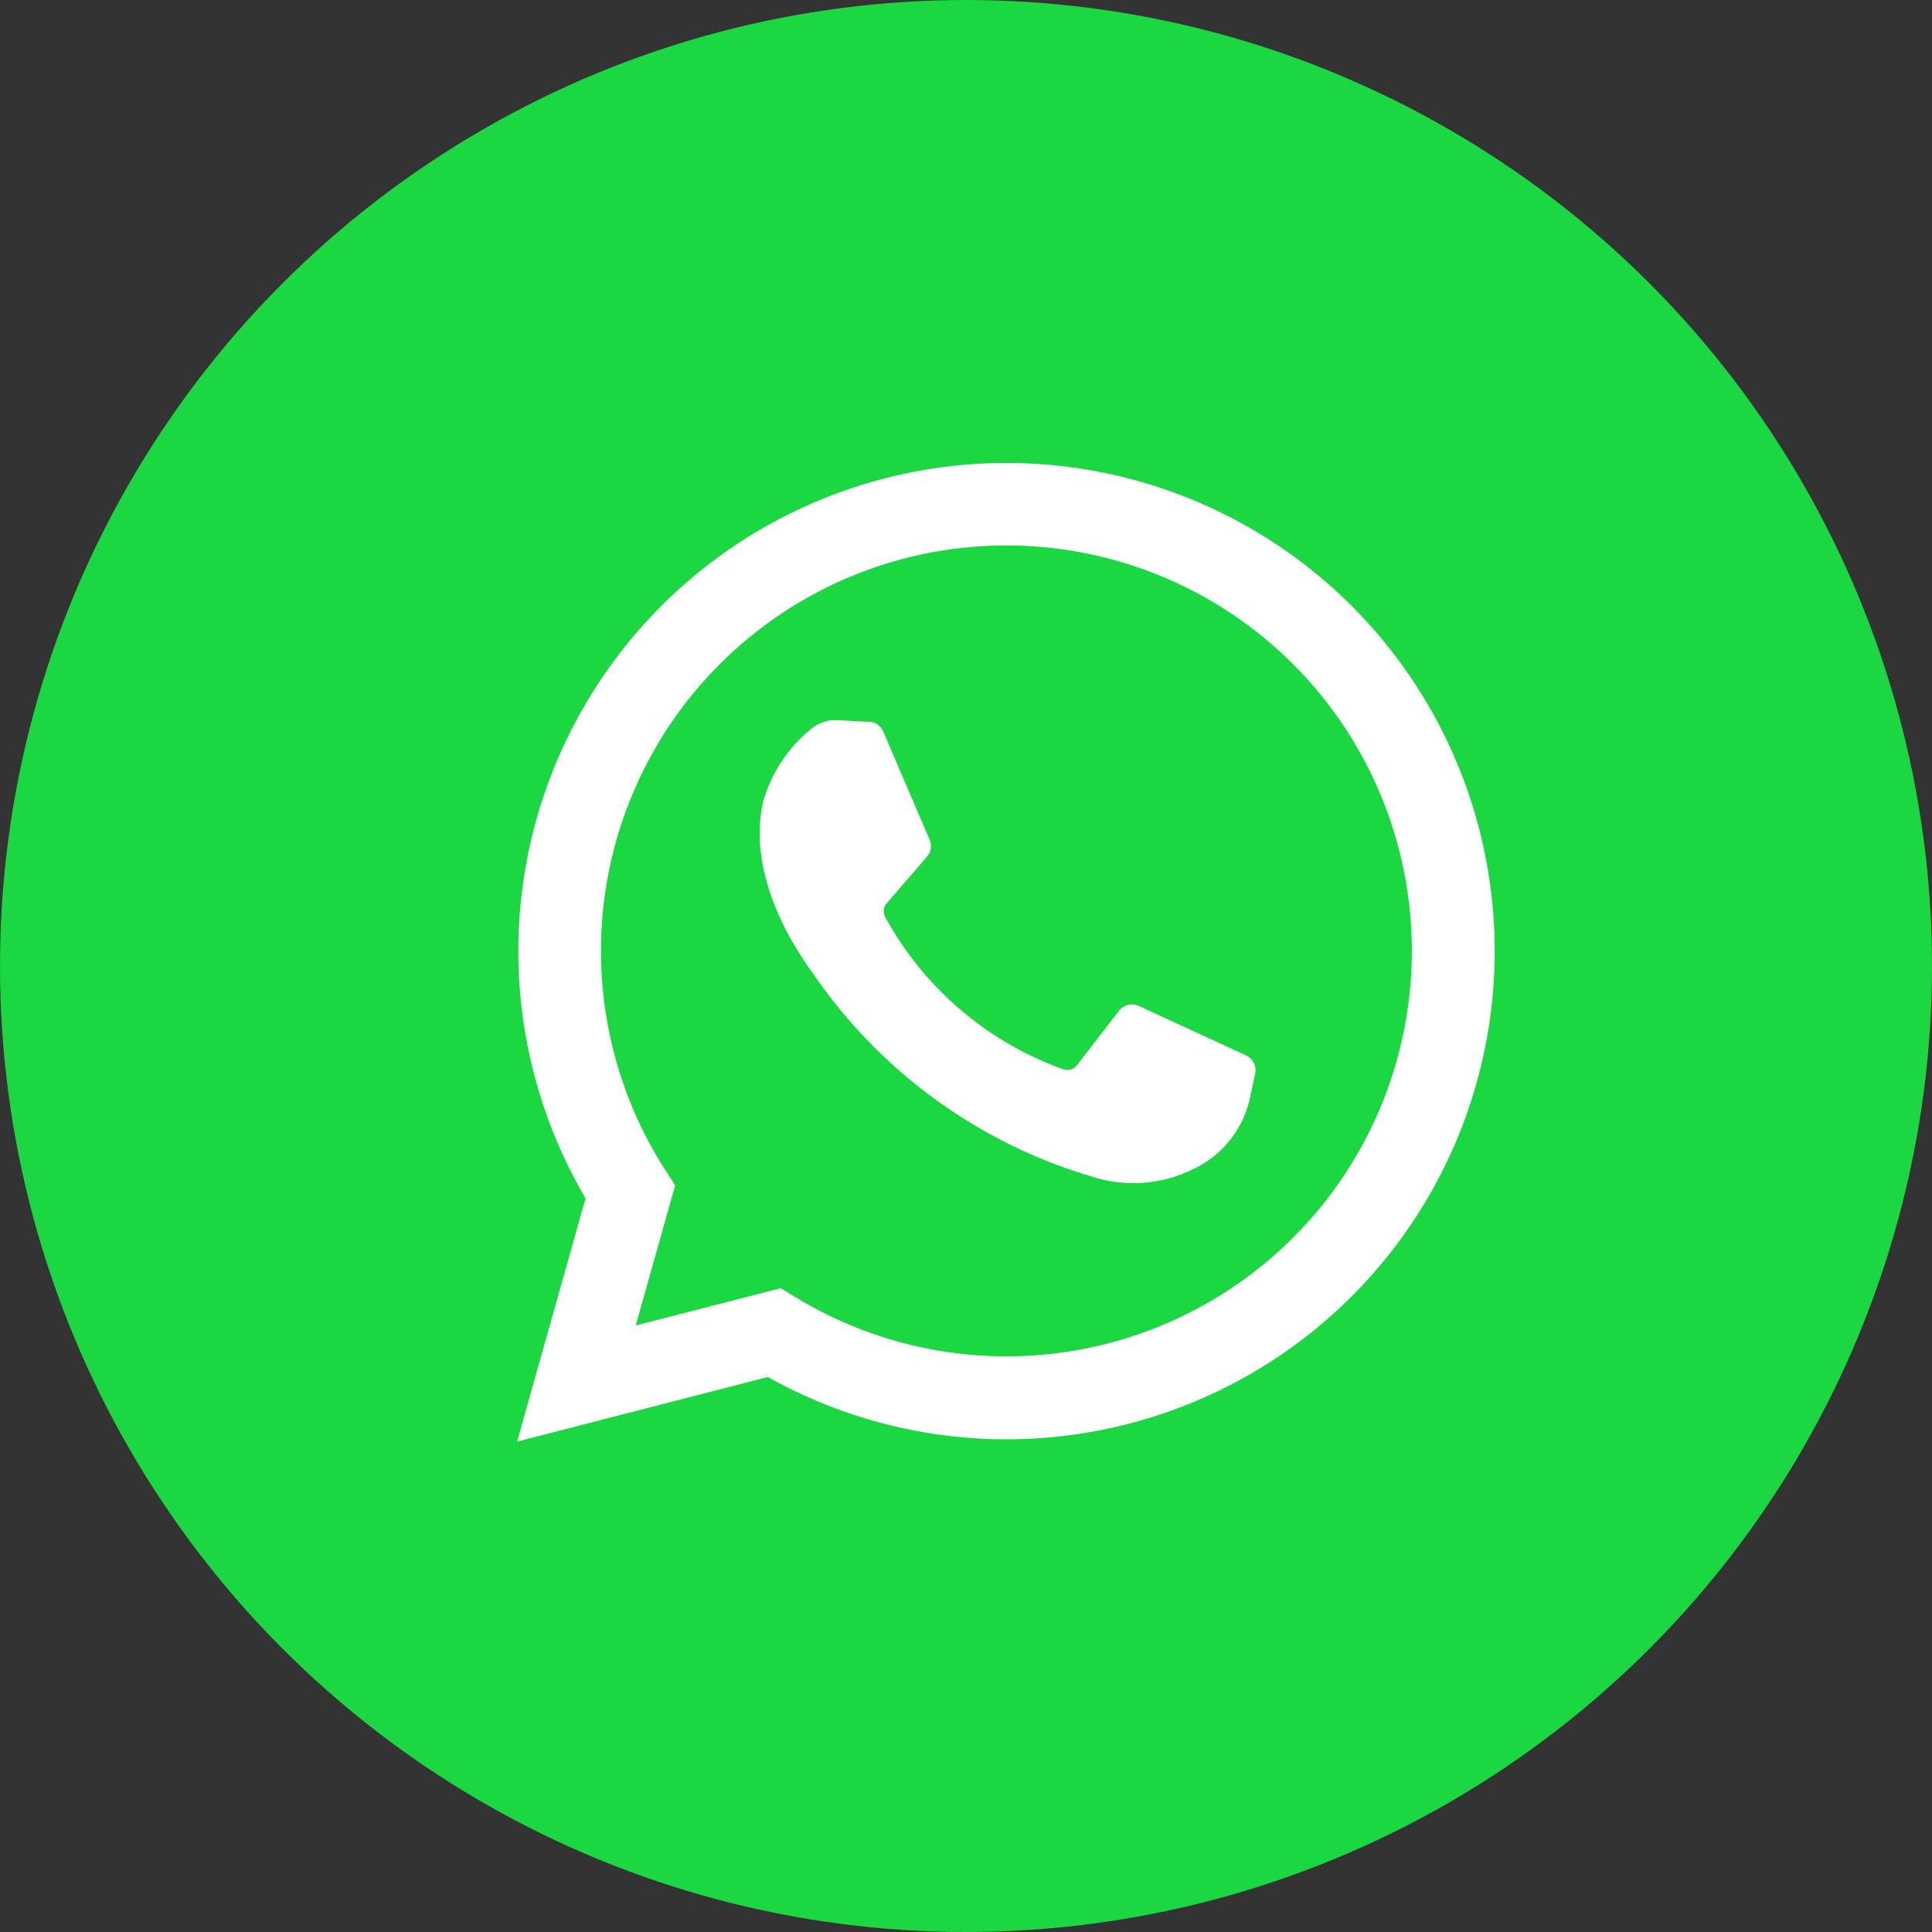
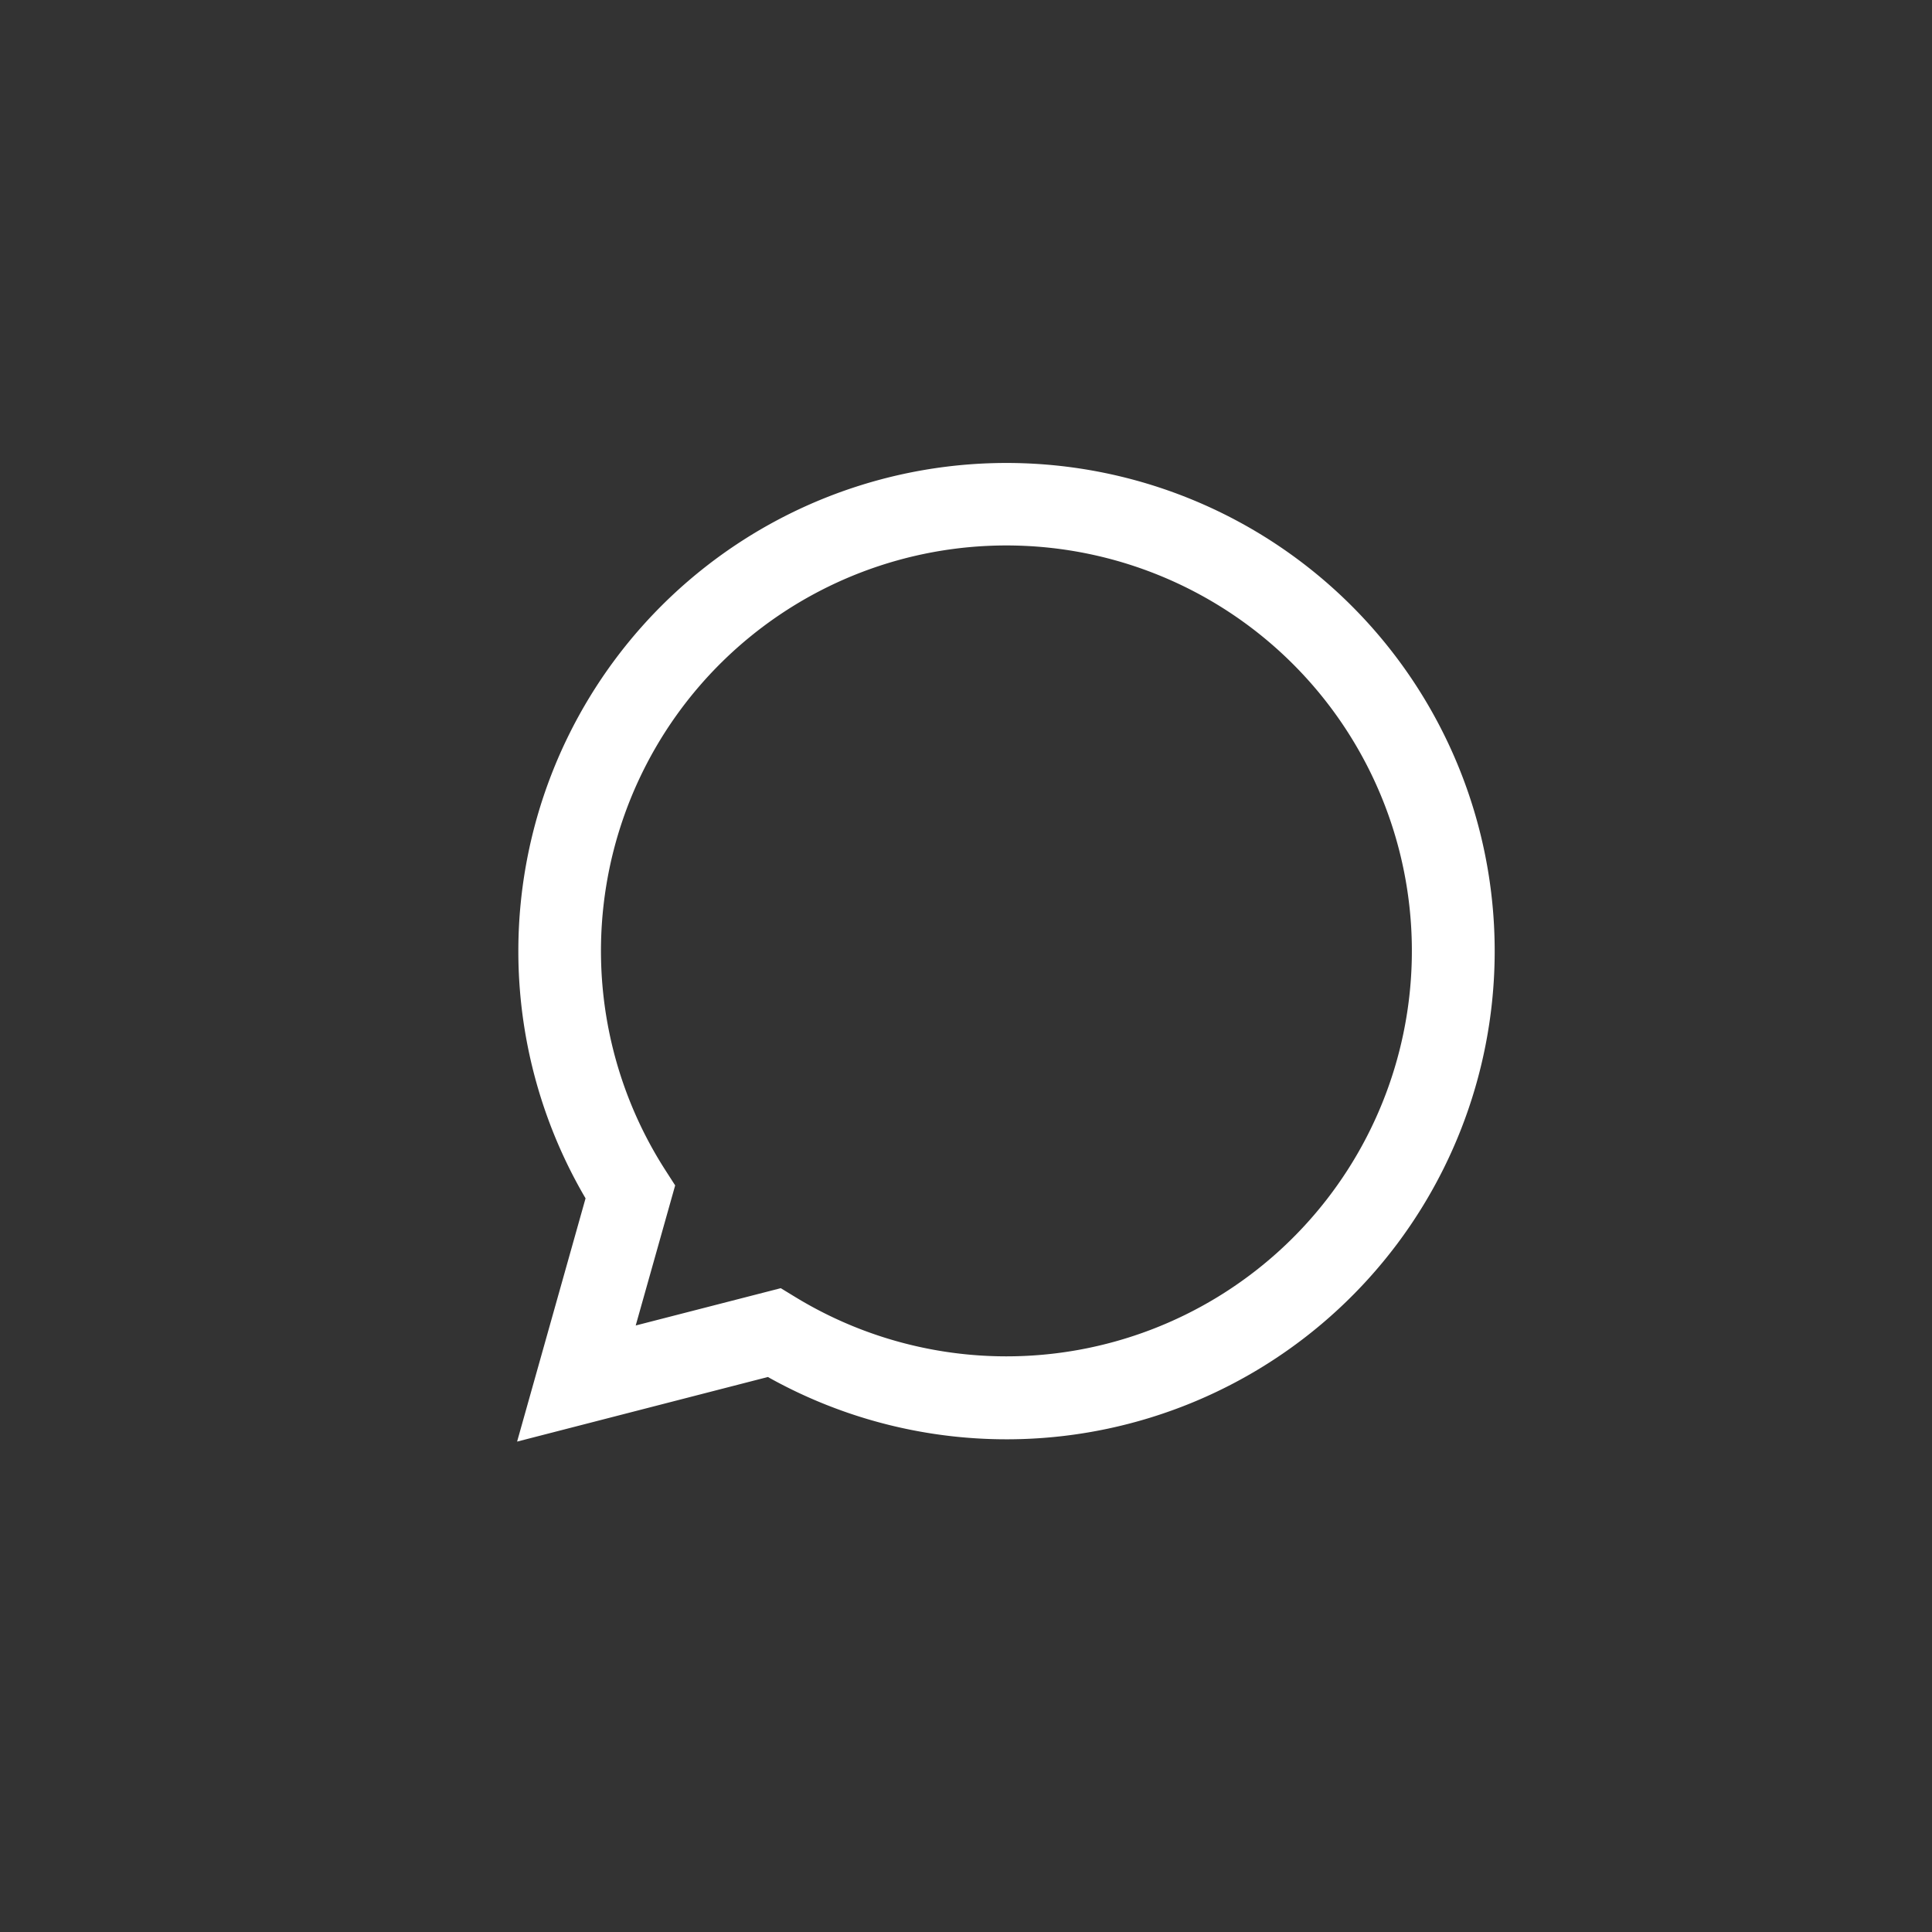
<svg xmlns="http://www.w3.org/2000/svg" width="71" height="71" viewBox="0 0 71 71">
  <rect x="0" y="0" width="71" height="71" fill="#333333" stroke="none" />
  <g id="Group_282" data-name="Group 282" transform="translate(-3801 1288.37)">
-     <circle id="Ellipse_6" data-name="Ellipse 6" cx="35.5" cy="35.5" r="35.5" transform="translate(3801 -1288.37)" fill="#1bd741" />
    <g id="Group_283" data-name="Group 283" transform="translate(5.433 8.515)">
      <path id="Path_1" data-name="Path 1" d="M246.8,178.634l2.516-8.94a17.94,17.94,0,1,1,6.7,6.566Zm9.69-5.638.549.335a14.9,14.9,0,1,0-4.8-4.688l.37.576-1.45,5.148Zm0,0" transform="translate(3567.77 -1422.541)" fill="#fff" />
-       <path id="Path_2" data-name="Path 2" d="M314.111,210.325l-1.164-.064a1.408,1.408,0,0,0-1,.342,5.3,5.3,0,0,0-1.745,2.673c-.413,1.842.225,4.1,1.879,6.352a18.9,18.9,0,0,0,10.185,7.4,4.964,4.964,0,0,0,4.2-.52,3.759,3.759,0,0,0,1.636-2.387l.185-.868a.6.6,0,0,0-.338-.675l-3.935-1.814a.6.6,0,0,0-.731.18l-1.545,2a.442.442,0,0,1-.5.148,12.1,12.1,0,0,1-6.547-5.6.445.445,0,0,1,.056-.5l1.477-1.708a.6.6,0,0,0,.1-.631l-1.7-3.969a.6.6,0,0,0-.522-.366Zm0,0" transform="translate(3513.405 -1480.681)" fill="#fff" />
    </g>
  </g>
</svg>